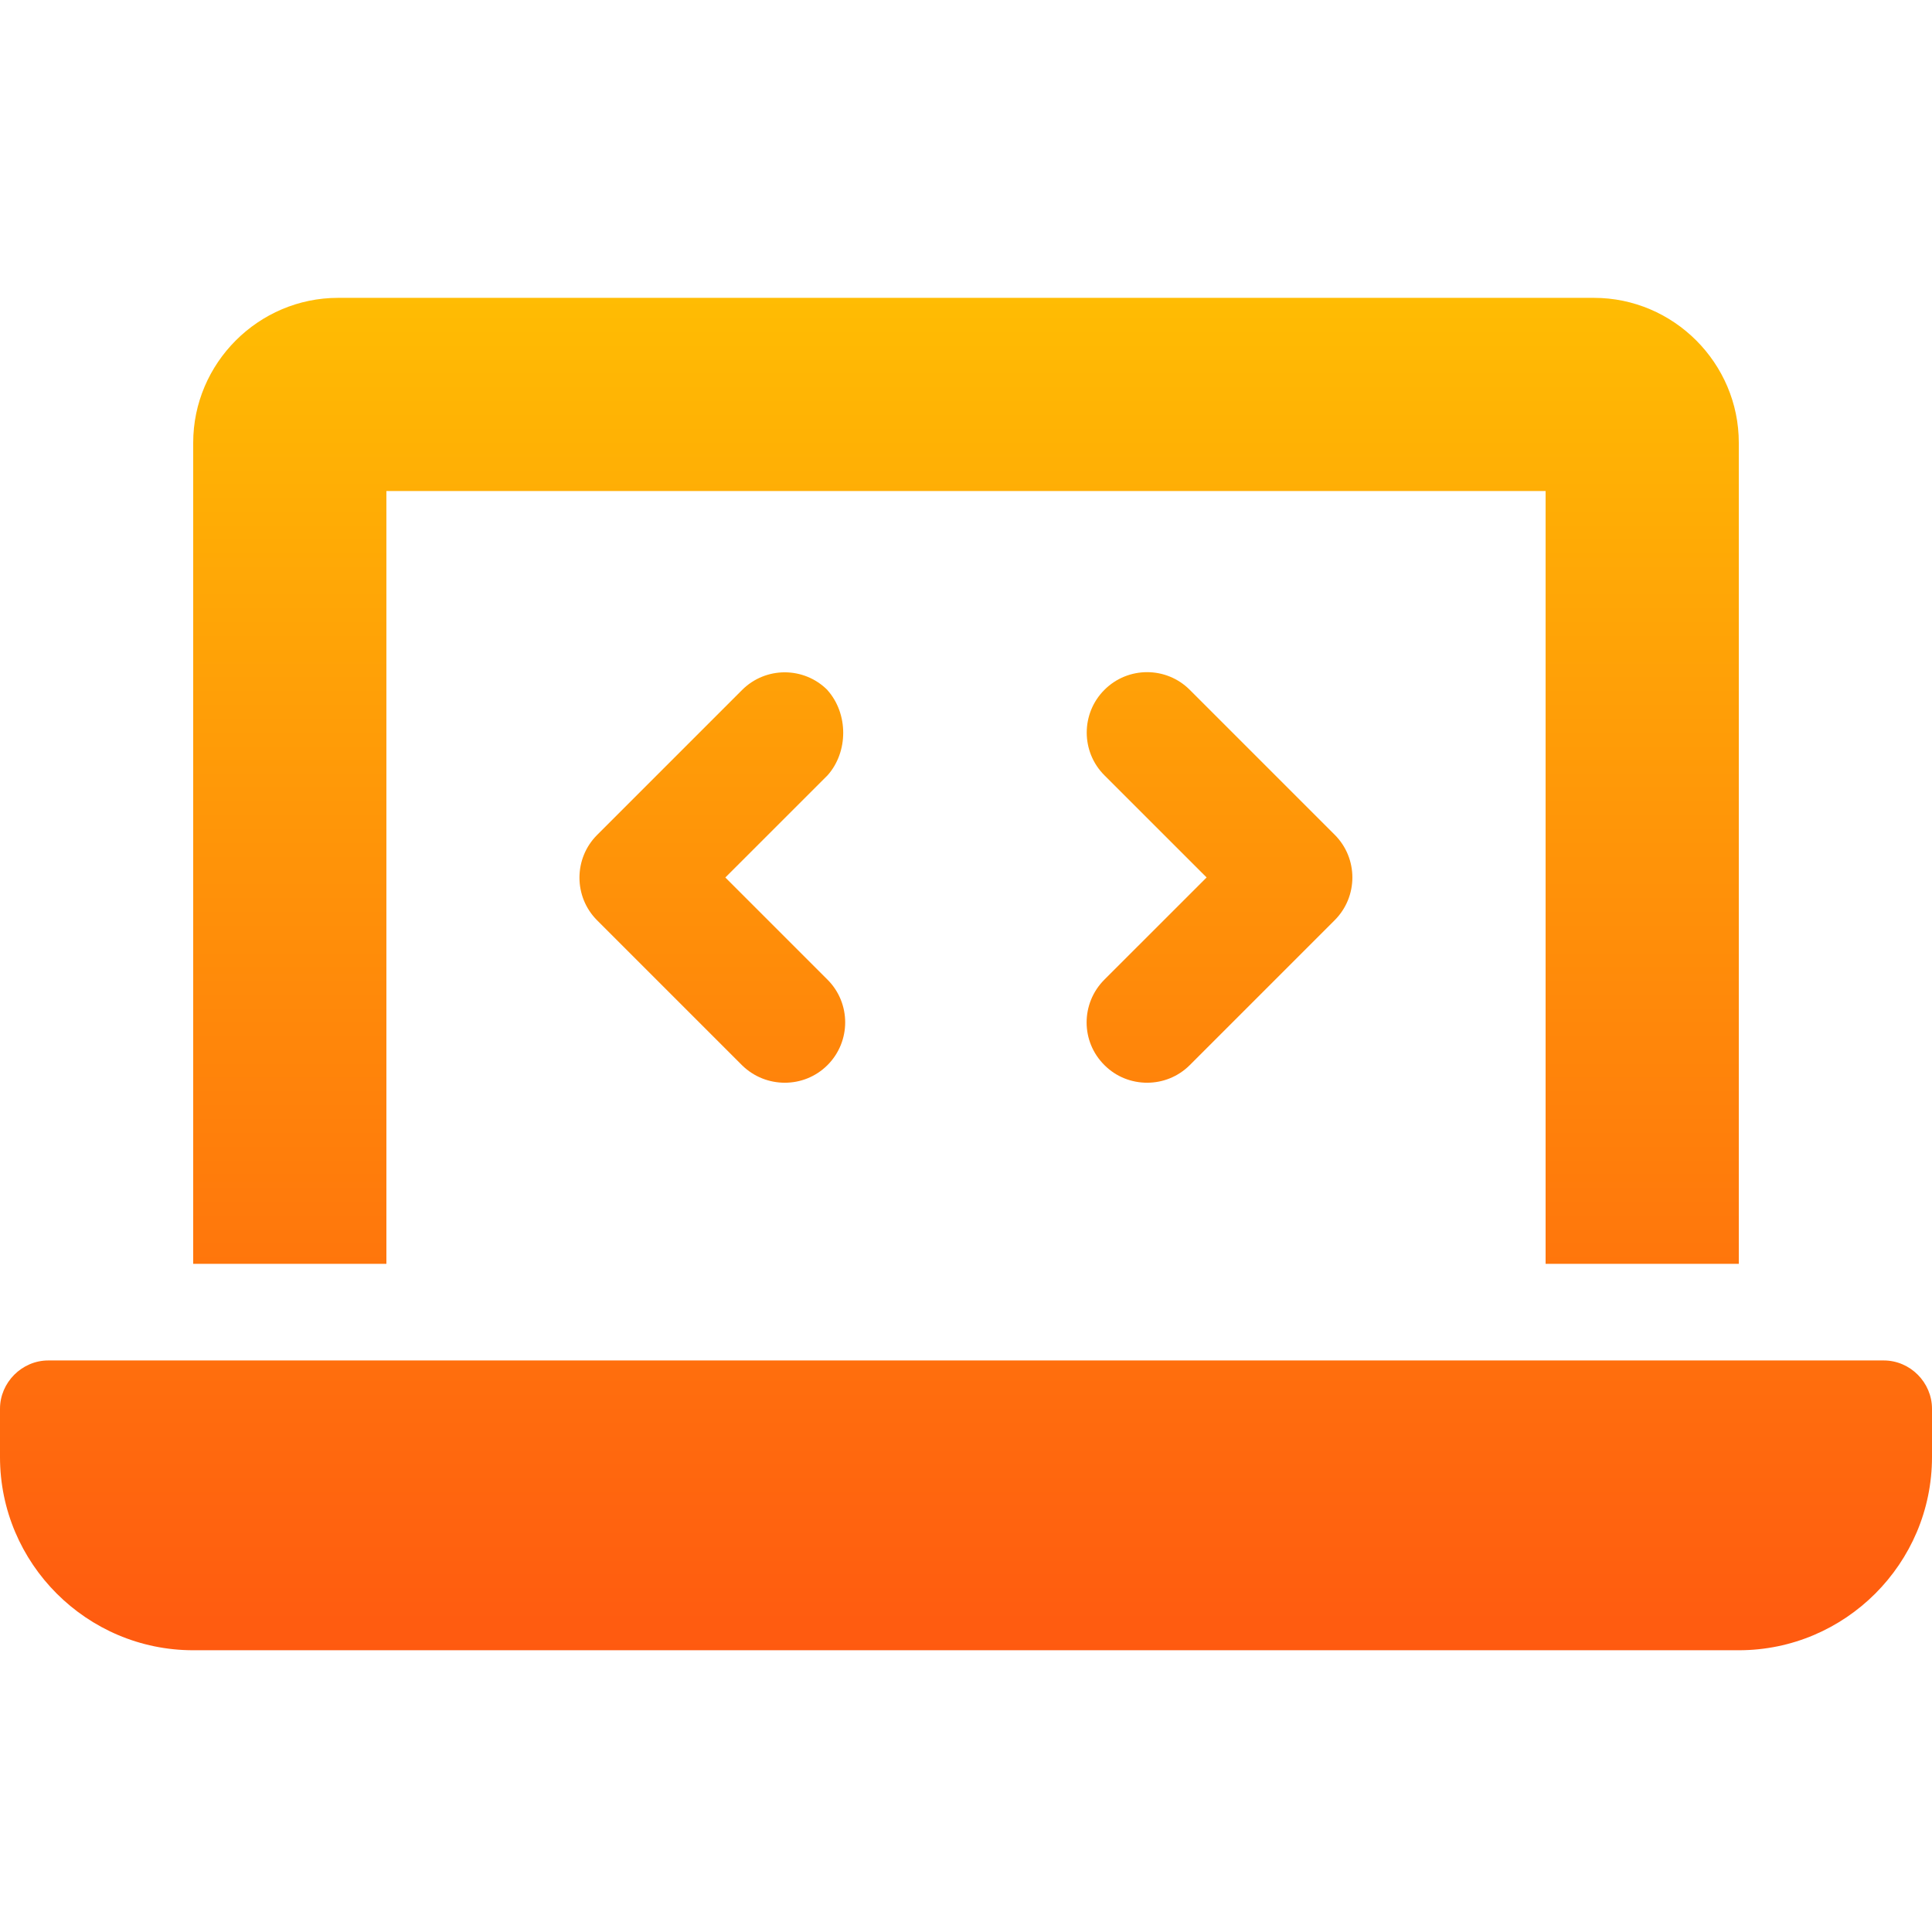
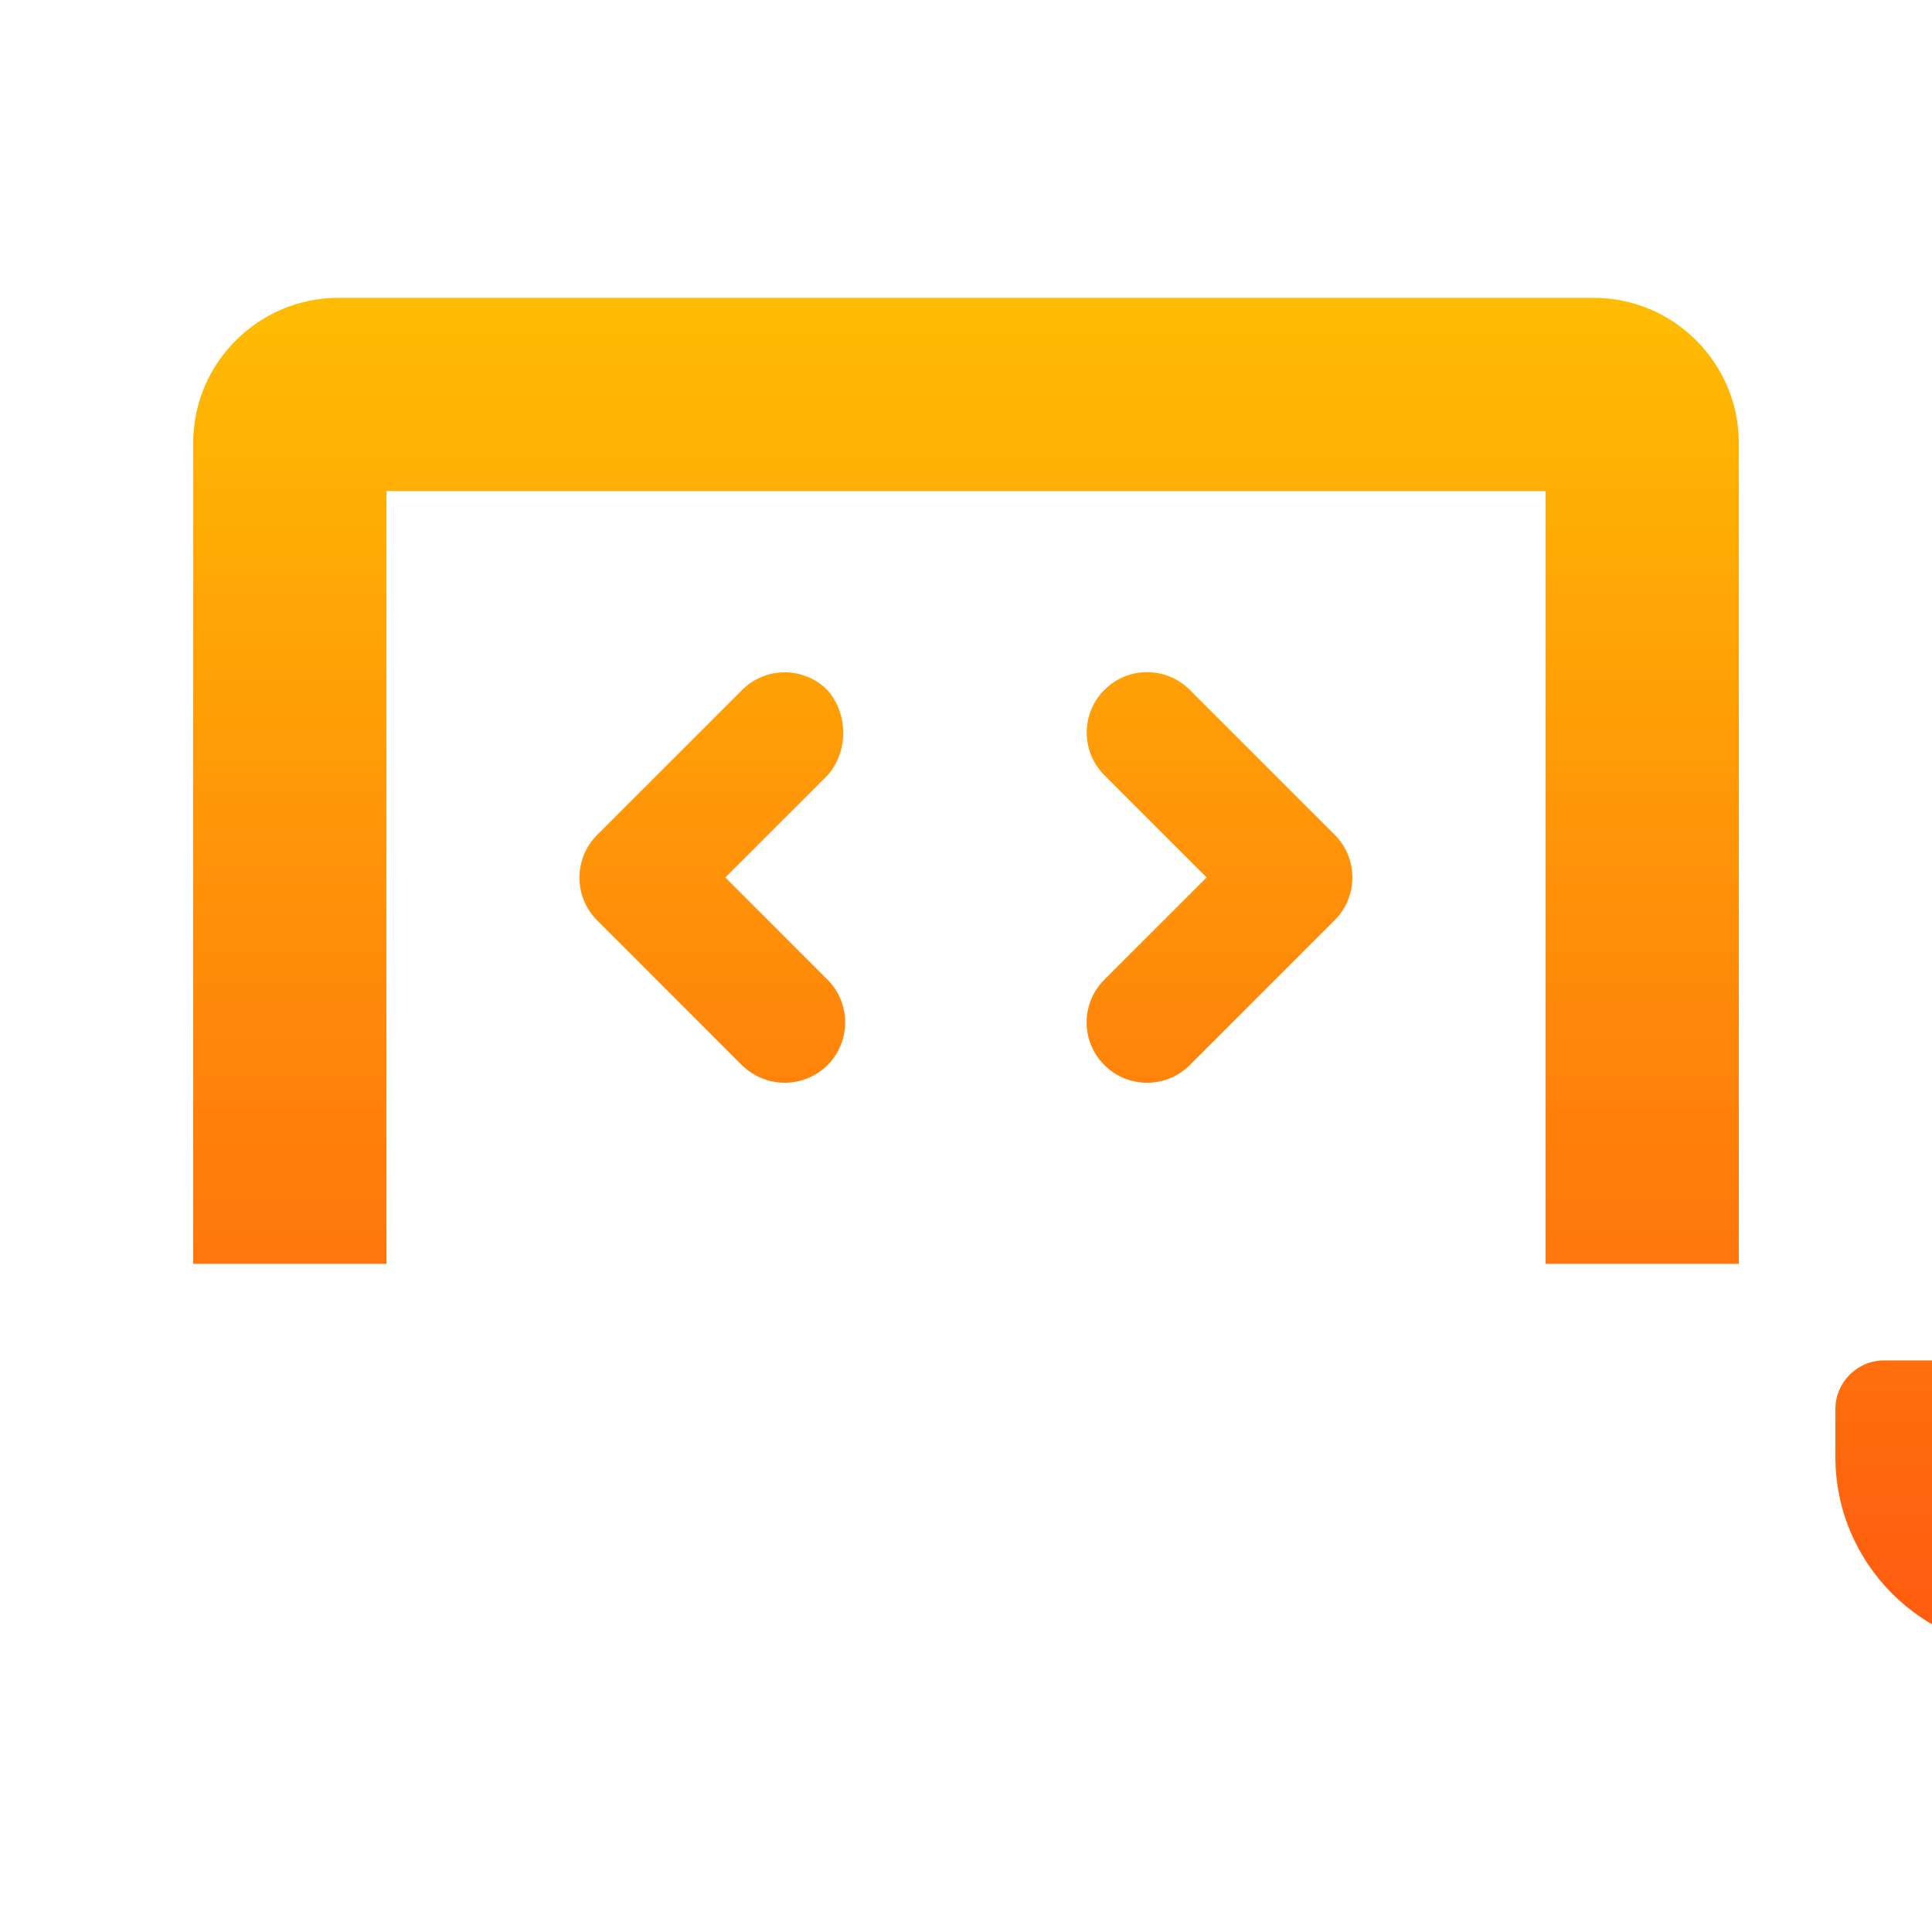
<svg xmlns="http://www.w3.org/2000/svg" width="48" height="48" viewBox="0 0 48 48" fill="none">
-   <path d="M9.6 12.2h28.8v19.2h4.8v-20.4c0-1.978-1.62-3.6-3.6-3.6H8.4c-1.978 0-3.6 1.622-3.6 3.6v20.4h4.8v-19.2zm37.2 21.6H1.2c-.656 0-1.2.547-1.2 1.2v1.2c0 2.644 2.156 4.8 4.8 4.8h38.4c2.644 0 4.8-2.156 4.8-4.8v-1.2c0-.652-.54-1.2-1.2-1.2zm-19.358-7.335c.292.292.675.435 1.058.435.383 0 .767-.145 1.06-.438l3.6-3.6c.586-.586.586-1.538 0-2.123l-3.6-3.6c-.586-.586-1.535-.586-2.121 0-.586.586-.586 1.538 0 2.123l2.539 2.538-2.539 2.538c-.59.59-.59 1.542.003 2.127zm-6.885-9.322c-.586-.586-1.535-.586-2.121 0l-3.6 3.6c-.586.586-.586 1.538 0 2.123l3.6 3.6c.298.292.681.434 1.063.434.383 0 .767-.145 1.06-.438.586-.586.586-1.538 0-2.123l-2.538-2.538 2.539-2.538c.52-.582.52-1.534-.004-2.119z" fill="url(#paint0_linear_85_2234)" />
+   <path d="M9.6 12.2h28.8v19.2h4.8v-20.4c0-1.978-1.62-3.6-3.6-3.6H8.4c-1.978 0-3.6 1.622-3.6 3.6v20.4h4.8v-19.2zm37.2 21.6c-.656 0-1.2.547-1.2 1.2v1.2c0 2.644 2.156 4.8 4.8 4.8h38.4c2.644 0 4.8-2.156 4.8-4.8v-1.2c0-.652-.54-1.2-1.2-1.2zm-19.358-7.335c.292.292.675.435 1.058.435.383 0 .767-.145 1.06-.438l3.6-3.6c.586-.586.586-1.538 0-2.123l-3.6-3.6c-.586-.586-1.535-.586-2.121 0-.586.586-.586 1.538 0 2.123l2.539 2.538-2.539 2.538c-.59.59-.59 1.542.003 2.127zm-6.885-9.322c-.586-.586-1.535-.586-2.121 0l-3.6 3.6c-.586.586-.586 1.538 0 2.123l3.6 3.6c.298.292.681.434 1.063.434.383 0 .767-.145 1.06-.438.586-.586.586-1.538 0-2.123l-2.538-2.538 2.539-2.538c.52-.582.52-1.534-.004-2.119z" fill="url(#paint0_linear_85_2234)" />
  <defs>
    <linearGradient id="paint0_linear_85_2234" x1="19.259" y1="7.4" x2="19.259" y2="41" gradientUnits="userSpaceOnUse">
      <stop stop-color="#FFBC03" />
      <stop offset="1" stop-color="#FF5A10" />
    </linearGradient>
  </defs>
</svg>